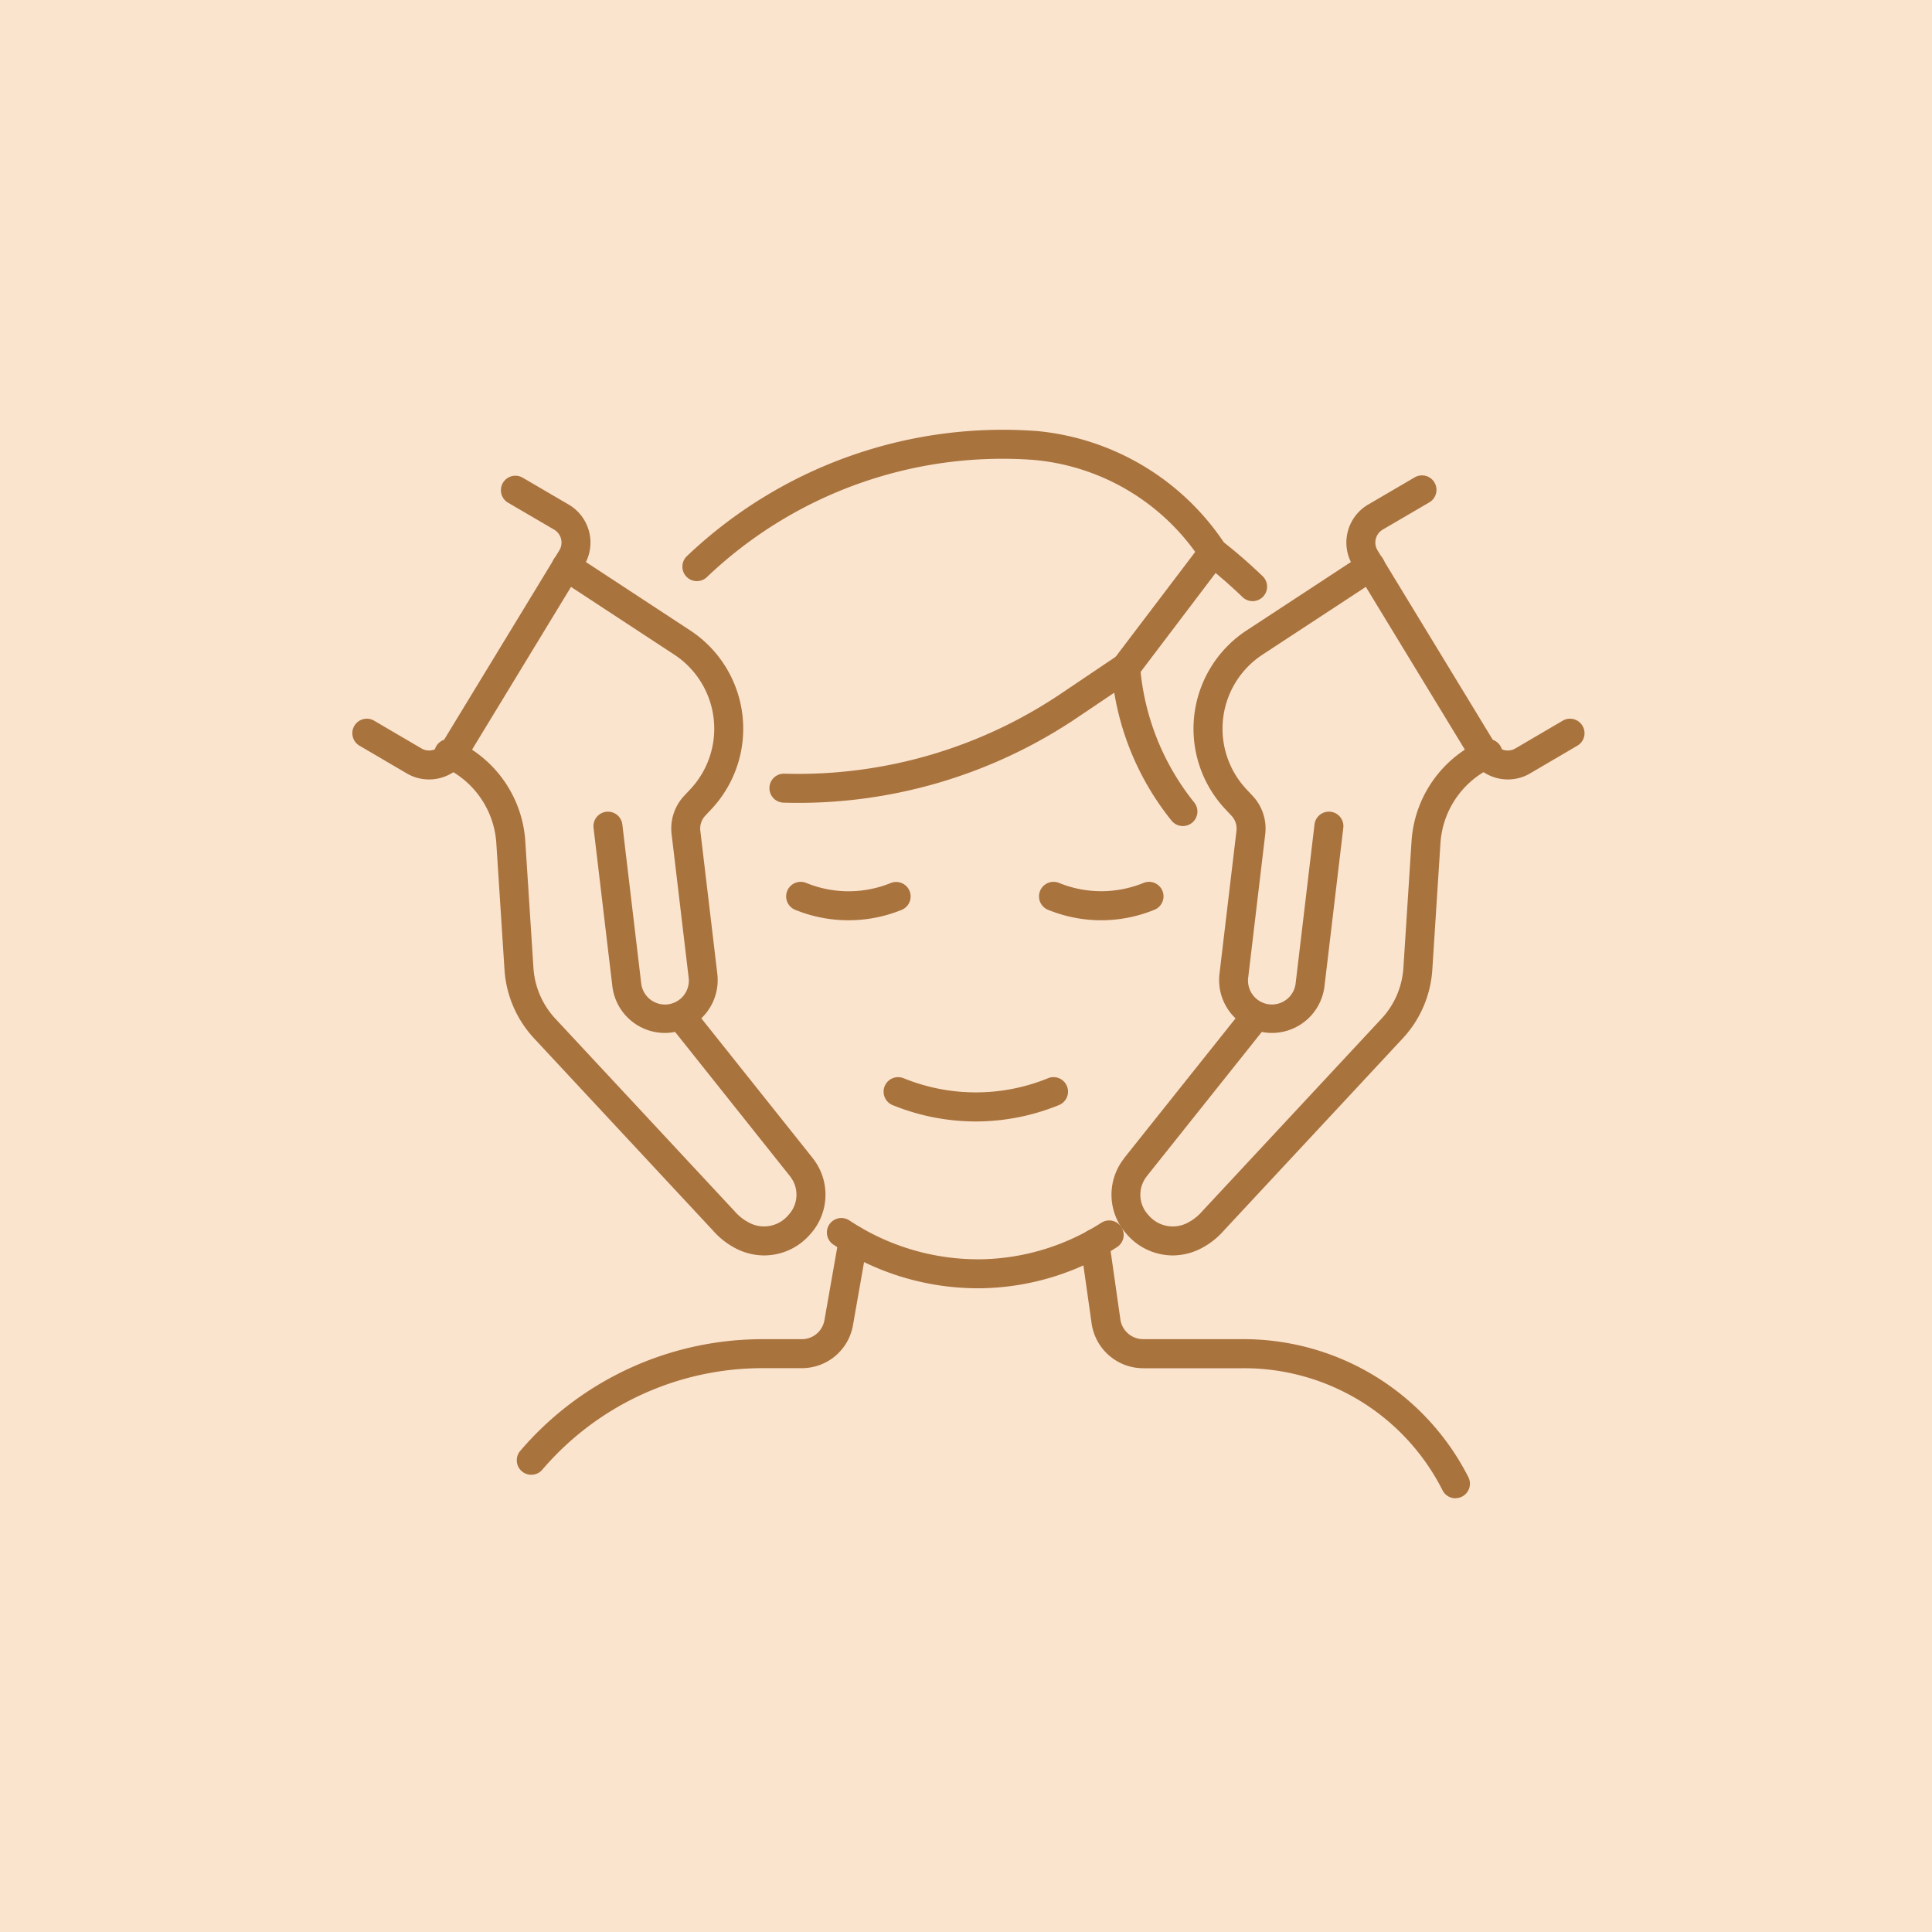
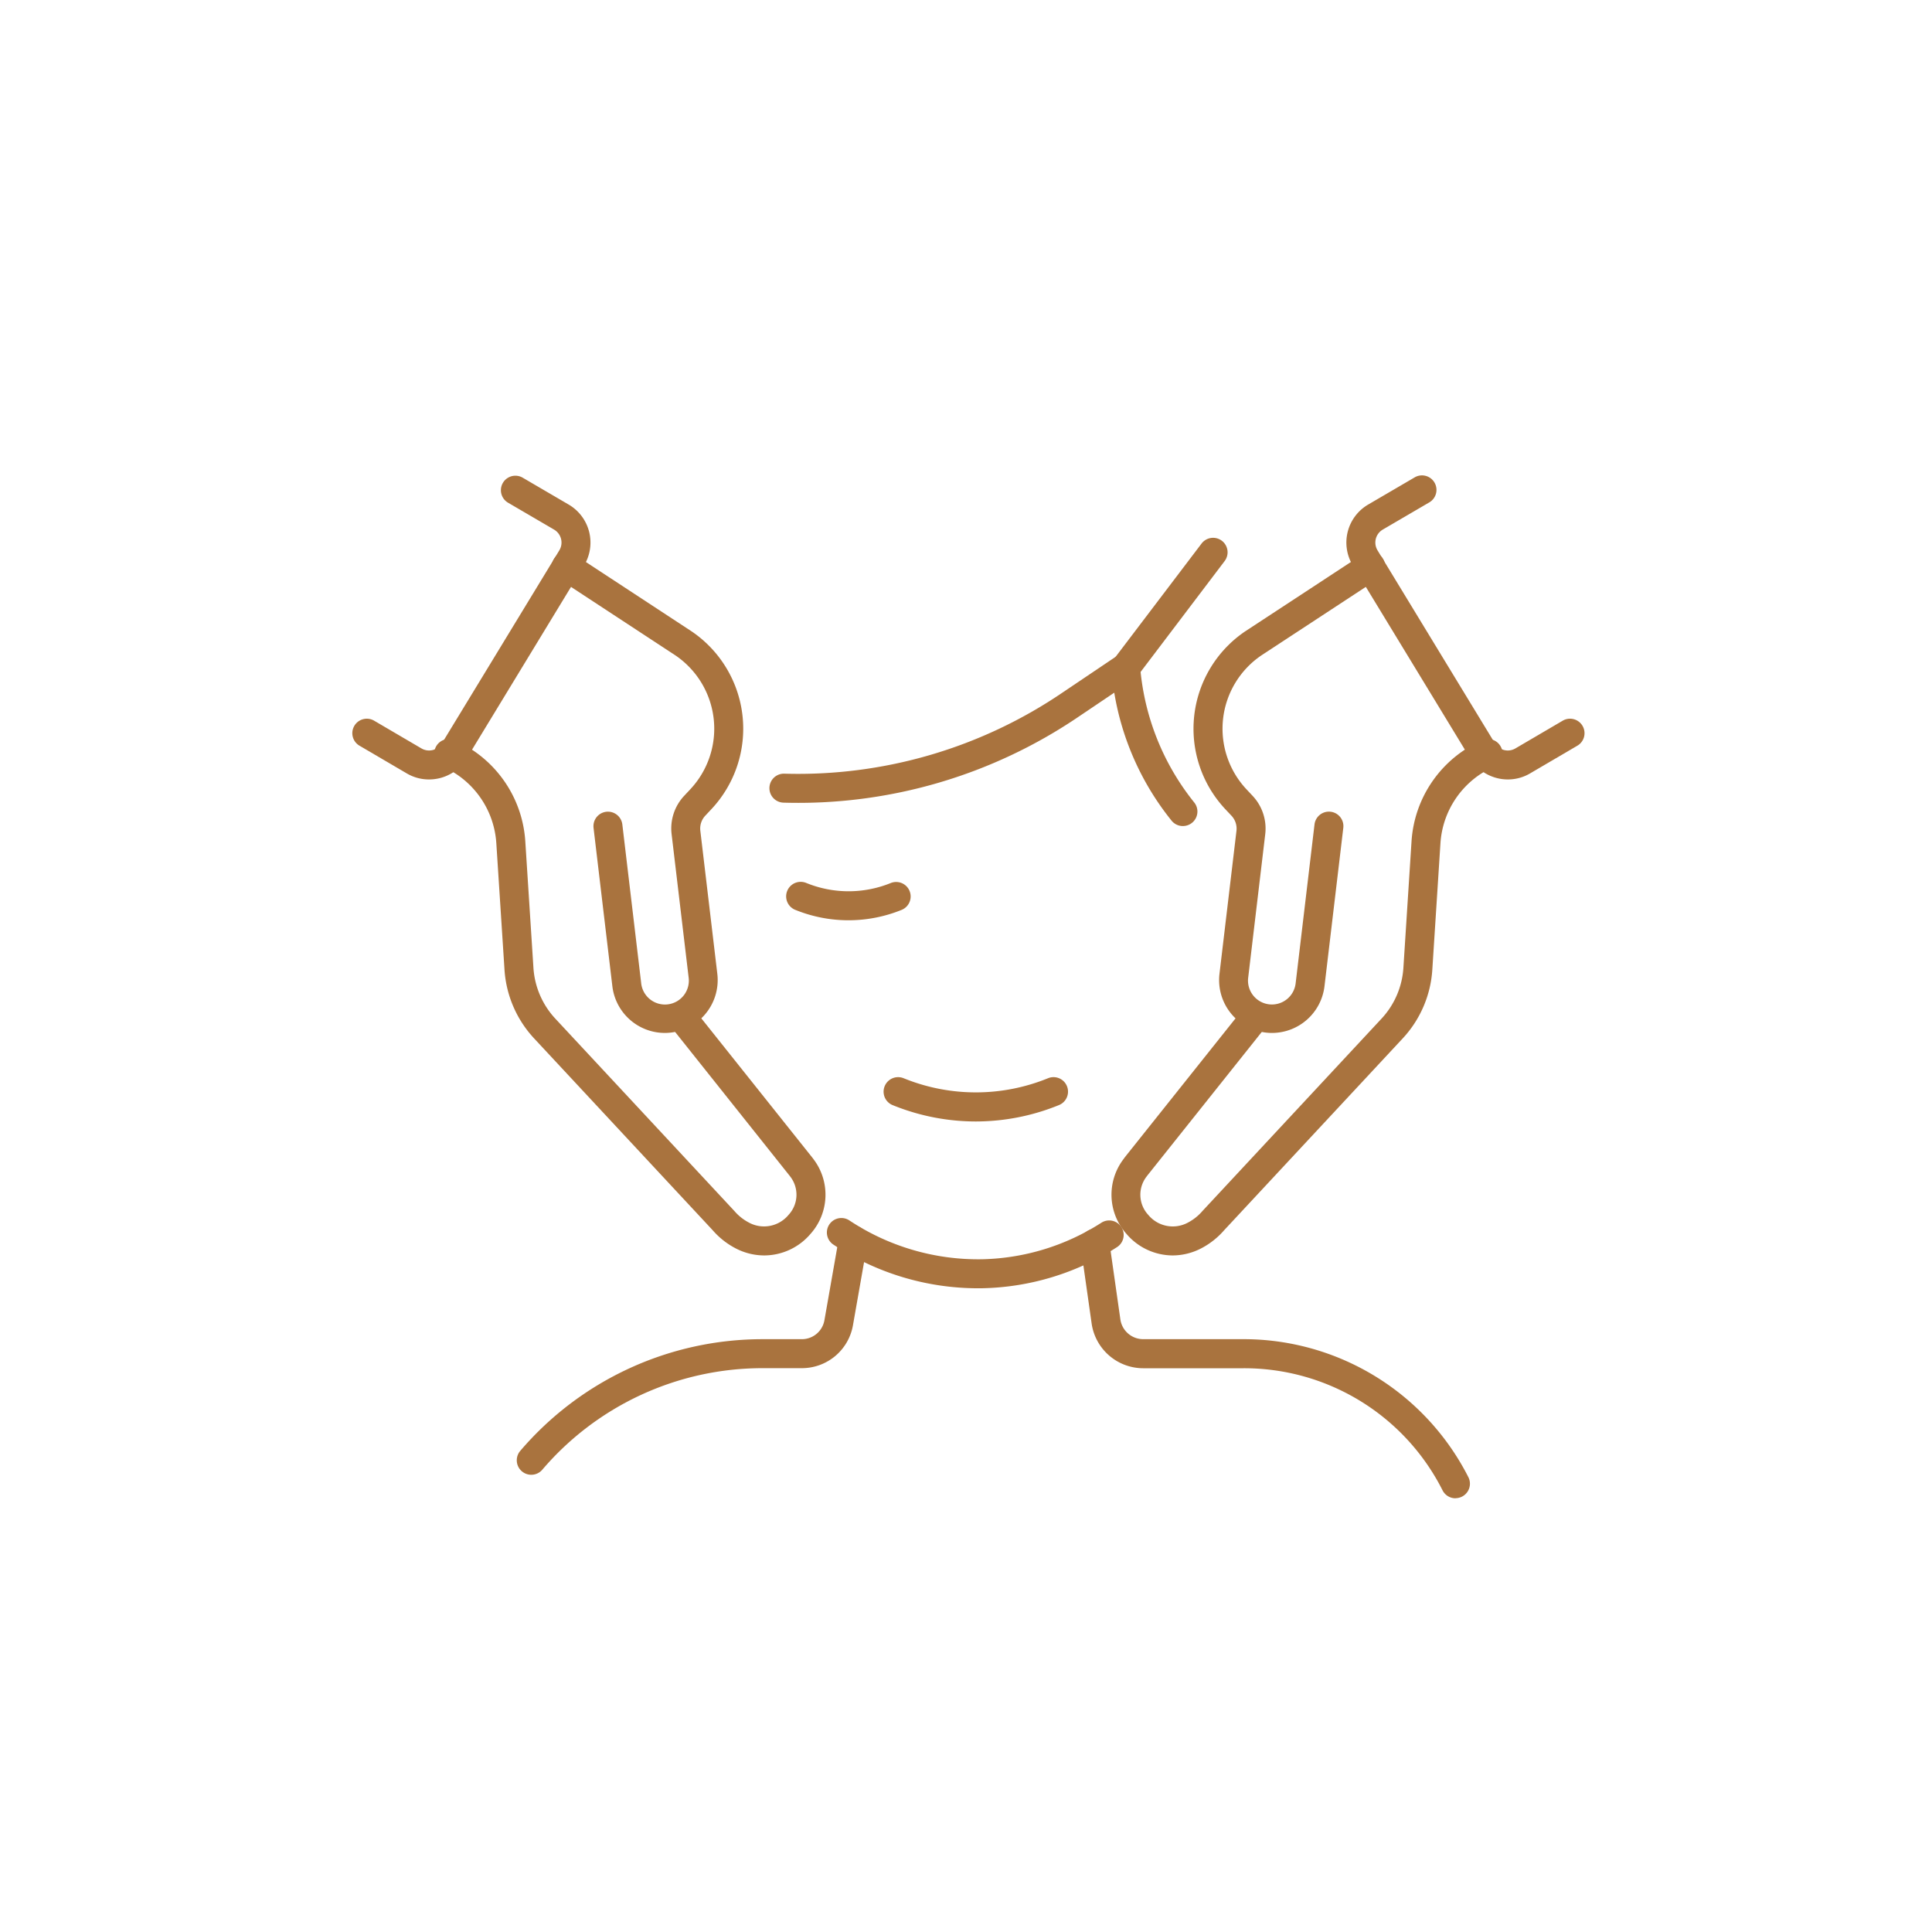
<svg xmlns="http://www.w3.org/2000/svg" width="100" height="100" viewBox="0 0 100 100">
  <g transform="translate(18.327 22.327)">
-     <rect width="100" height="100" transform="translate(-18.327 -22.327)" fill="#f8cb9e" opacity="0.5" />
    <path d="M37.487,183.212a.75.75,0,0,1-.57-1.237,16.488,16.488,0,0,1,12.547-5.781h2.029a1.185,1.185,0,0,0,1.168-.981l.755-4.292a.75.75,0,0,1,1.477.26l-.755,4.292a2.682,2.682,0,0,1-2.646,2.221H49.464a14.989,14.989,0,0,0-11.406,5.256A.748.748,0,0,1,37.487,183.212Z" transform="translate(-28.316 -129.205)" fill="#a9733e" />
    <path d="M175.407,185a.75.75,0,0,1-.669-.41,11.5,11.5,0,0,0-10.3-6.321h-5.2a2.7,2.7,0,0,1-2.662-2.3L156,171.913a.75.75,0,1,1,1.485-.212l.577,4.046a1.194,1.194,0,0,0,1.177,1.017h5.2a13.051,13.051,0,0,1,11.634,7.141.75.75,0,0,1-.668,1.09Z" transform="translate(-118.398 -129.776)" fill="#a9733e" />
-     <path d="M101.327,10.865a.748.748,0,0,1-.52-.209A25.933,25.933,0,0,0,98.82,8.93a.75.75,0,0,1-.165-.179,11.56,11.56,0,0,0-8.714-5.2h-.007A22.166,22.166,0,0,0,73.091,9.612a.75.75,0,1,1-1.031-1.089A23.717,23.717,0,0,1,90.032,2.051h.031A13.127,13.127,0,0,1,99.84,7.824c.7.549,1.37,1.138,2.007,1.75a.75.75,0,0,1-.52,1.291Z" transform="translate(-54.82 -2.077)" fill="#a9733e" />
    <path d="M111.6,58.174a.749.749,0,0,1-.583-.278,14.266,14.266,0,0,1-2.967-6.625l-1.8,1.213a25.839,25.839,0,0,1-15.322,4.479.75.75,0,1,1,.047-1.5,24.349,24.349,0,0,0,14.436-4.224l2.81-1.892a.75.75,0,0,1,1.166.558,12.881,12.881,0,0,0,2.8,7.046.75.75,0,0,1-.582,1.222Z" transform="translate(-68.703 -37.745)" fill="#a9733e" />
    <path d="M110.161,172.387a13.55,13.55,0,0,1-7.474-2.26.75.75,0,0,1,.825-1.253,12.052,12.052,0,0,0,6.866,2.011,11.879,11.879,0,0,0,6.179-1.891.75.75,0,1,1,.808,1.264,13.378,13.378,0,0,1-6.96,2.127Z" transform="translate(-77.877 -128.033)" fill="#a9733e" />
    <path d="M36.366,94.137a3.214,3.214,0,0,1-1.51-.383,4.034,4.034,0,0,1-1.157-.921L24.452,82.9a5.763,5.763,0,0,1-1.529-3.547L22.5,72.808a4.649,4.649,0,0,0-2.766-3.965.75.75,0,1,1,.607-1.372A6.145,6.145,0,0,1,24,72.712l.421,6.545a4.259,4.259,0,0,0,1.13,2.621l9.256,9.943.019.021a2.54,2.54,0,0,0,.734.587,1.645,1.645,0,0,0,2.065-.391,1.532,1.532,0,0,0,.091-1.979c-.02-.028-.04-.054-.064-.083L31.5,82.251a.75.75,0,0,1,1.173-.935l6.156,7.724c.038.048.073.093.106.139a3.039,3.039,0,0,1-.173,3.843A3.155,3.155,0,0,1,36.366,94.137Z" transform="translate(-15.137 -51.483)" fill="#a9733e" />
    <path d="M50,52.728a2.741,2.741,0,0,1-2.716-2.414l-.974-8.2a.75.75,0,1,1,1.49-.177l.974,8.2a1.237,1.237,0,1,0,2.456-.292l-.879-7.4A2.471,2.471,0,0,1,51,40.455l.314-.335a4.587,4.587,0,0,0-.769-6.936l-6.062-3.976a.75.75,0,0,1,.823-1.254l6.066,3.979.009.006a6.087,6.087,0,0,1,1.027,9.208l-.314.335a.974.974,0,0,0-.257.783l.879,7.4A2.738,2.738,0,0,1,50,52.728Z" transform="translate(-33.915 -21.59)" fill="#a9733e" />
    <path d="M5.952,27.386a2.255,2.255,0,0,1-1.143-.31L2.371,25.647a.75.75,0,1,1,.758-1.294l2.438,1.429a.781.781,0,0,0,1.057-.267L12.7,15.529a.778.778,0,0,0-.271-1.075l-2.395-1.4a.75.75,0,0,1,.758-1.294l2.395,1.4a2.278,2.278,0,0,1,.794,3.149L7.906,26.3A2.285,2.285,0,0,1,5.952,27.386Z" transform="translate(-2.077 -9.369)" fill="#a9733e" />
    <path d="M165.713,94.137a3.154,3.154,0,0,1-2.391-1.116,3.04,3.04,0,0,1-.171-3.845q.046-.064.1-.137l6.156-7.723a.75.75,0,1,1,1.173.935l-6.156,7.724c-.024.03-.044.056-.062.082a1.533,1.533,0,0,0,.09,1.982,1.645,1.645,0,0,0,2.065.391,2.54,2.54,0,0,0,.734-.587l.019-.021,9.256-9.943a4.257,4.257,0,0,0,1.13-2.621l.421-6.545a6.145,6.145,0,0,1,3.656-5.241.75.75,0,0,1,.607,1.372,4.649,4.649,0,0,0-2.766,3.965l-.421,6.545a5.761,5.761,0,0,1-1.529,3.547l-9.247,9.933a4.033,4.033,0,0,1-1.157.921A3.216,3.216,0,0,1,165.713,94.137Z" transform="translate(-123.344 -51.483)" fill="#a9733e" />
    <path d="M183.986,52.728a2.738,2.738,0,0,1-2.719-3.06l.879-7.4a.974.974,0,0,0-.258-.783l-.314-.334A6.087,6.087,0,0,1,182.6,31.94l.009-.006,6.067-3.979a.75.75,0,1,1,.823,1.254l-6.062,3.976a4.587,4.587,0,0,0-.769,6.936l.314.335a2.47,2.47,0,0,1,.653,1.987l-.879,7.4a1.237,1.237,0,1,0,2.456.292l.974-8.2a.75.75,0,0,1,1.49.177l-.974,8.2A2.741,2.741,0,0,1,183.986,52.728Z" transform="translate(-136.474 -21.59)" fill="#a9733e" />
    <path d="M220.62,27.386a2.285,2.285,0,0,1-1.954-1.091l-6.076-9.987a2.278,2.278,0,0,1,.794-3.149l2.395-1.4a.75.75,0,1,1,.758,1.294l-2.395,1.4a.778.778,0,0,0-.271,1.075l6.076,9.987a.781.781,0,0,0,1.057.267l2.438-1.429a.75.75,0,1,1,.758,1.294l-2.438,1.429A2.255,2.255,0,0,1,220.62,27.386Z" transform="translate(-160.897 -9.369)" fill="#a9733e" />
    <path d="M0,6.712A.747.747,0,0,1-.453,6.56.75.75,0,0,1-.6,5.509L3.924-.453A.75.75,0,0,1,4.975-.6.75.75,0,0,1,5.119.453L.6,6.416A.749.749,0,0,1,0,6.712Z" transform="translate(39.94 6.262)" fill="#a9733e" />
    <path d="M96.962,99.627a7.308,7.308,0,0,1-2.681-.511l-.066-.026a.75.75,0,1,1,.55-1.4l.066.026A5.791,5.791,0,0,0,99.15,97.7a.75.75,0,1,1,.564,1.39A7.307,7.307,0,0,1,96.962,99.627Z" transform="translate(-71.374 -74.321)" fill="#a9733e" />
    <path d="M119.13,141.258a11.423,11.423,0,0,1-4.191-.8l-.107-.042a.75.75,0,1,1,.549-1.4l.107.042a9.892,9.892,0,0,0,7.38-.039.75.75,0,1,1,.565,1.39A11.421,11.421,0,0,1,119.13,141.258Z" transform="translate(-86.947 -105.538)" fill="#a9733e" />
-     <path d="M150.459,99.627a7.308,7.308,0,0,1-2.681-.511l-.066-.026a.75.75,0,0,1,.55-1.4l.066.026a5.791,5.791,0,0,0,4.319-.023.75.75,0,0,1,.564,1.39A7.307,7.307,0,0,1,150.459,99.627Z" transform="translate(-111.783 -74.321)" fill="#a9733e" />
  </g>
</svg>